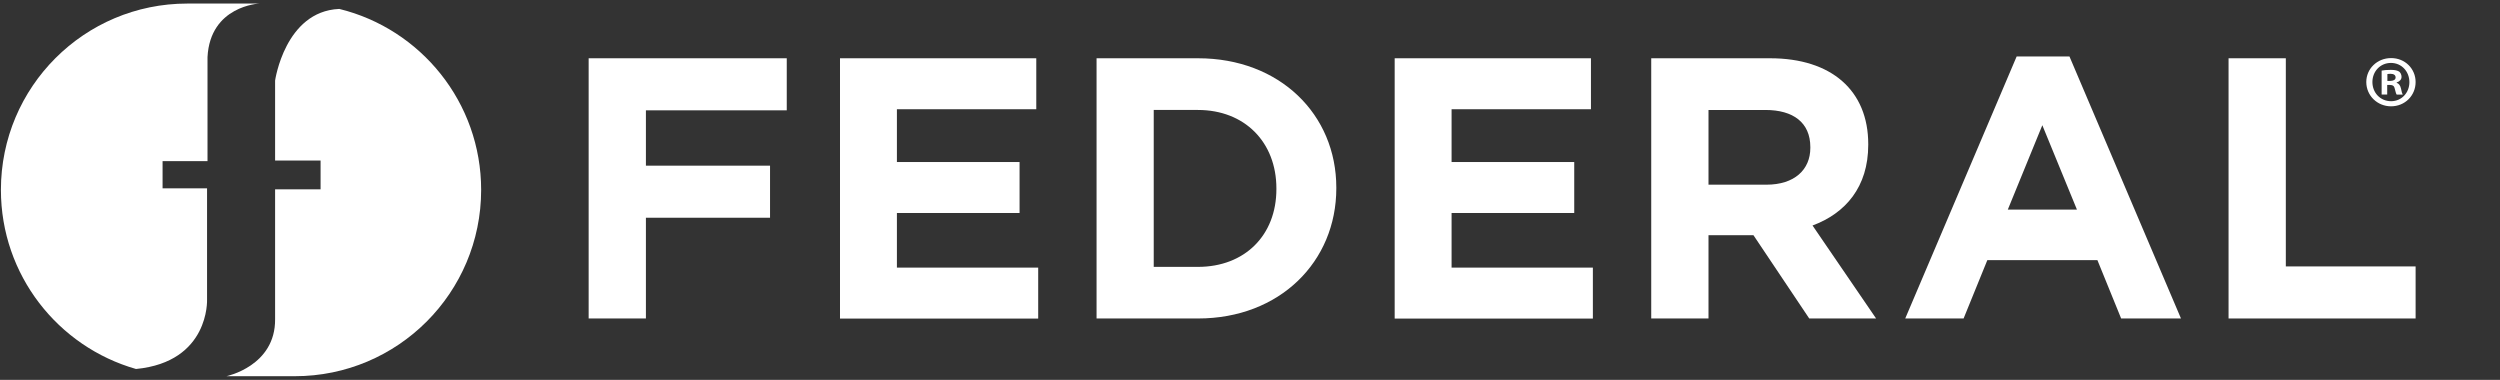
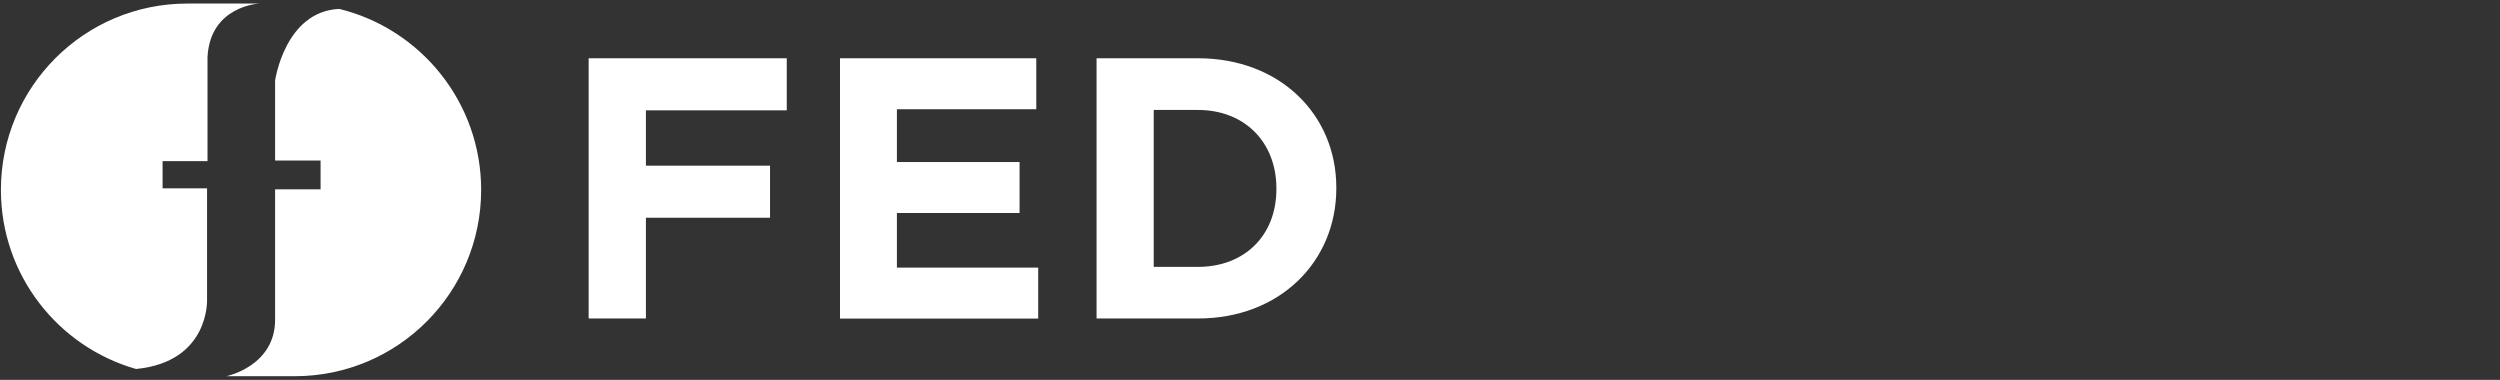
<svg xmlns="http://www.w3.org/2000/svg" id="Layer_1" x="0px" y="0px" viewBox="0 0 273.72 41.59" style="enable-background:new 0 0 273.72 41.59;" xml:space="preserve">
  <rect x="0" y="0" width="273.72" height="41.59" fill="#333333" stroke="none" />
  <style type="text/css">
	.st0{fill:#FFFFFF;}
</style>
  <g>
-     <path class="st0" d="M264.48,8.98c0,1.49-1.17,2.66-2.69,2.66c-1.5,0-2.71-1.17-2.71-2.66c0-1.46,1.2-2.62,2.71-2.62   C263.31,6.35,264.48,7.52,264.48,8.98z M259.75,8.98c0,1.17,0.86,2.1,2.05,2.1c1.15,0,2-0.93,2-2.08c0-1.17-0.85-2.11-2.02-2.11   S259.75,7.82,259.75,8.98z M261.37,10.35h-0.61V7.73c0.24-0.05,0.58-0.08,1.01-0.08c0.5,0,0.72,0.08,0.91,0.19   c0.14,0.11,0.26,0.32,0.26,0.58c0,0.29-0.22,0.51-0.54,0.61v0.03c0.26,0.1,0.4,0.29,0.48,0.64c0.08,0.4,0.13,0.56,0.19,0.66h-0.66   c-0.08-0.1-0.13-0.34-0.21-0.64c-0.05-0.29-0.21-0.42-0.54-0.42h-0.29V10.35z M261.39,8.86h0.29c0.34,0,0.61-0.11,0.61-0.38   c0-0.24-0.18-0.4-0.56-0.4c-0.16,0-0.27,0.02-0.34,0.03V8.86z" />
-   </g>
+     </g>
  <g>
    <path class="st0" d="M70.72,12.08v6.06h13.59v5.7H70.72v11.03h-6.27V6.38h21.69v5.7H70.72z" />
    <path class="st0" d="M91.97,34.87V6.38h21.49v5.58H98.2v5.78h13.43v5.58H98.2v5.98h15.47v5.58H91.97z" />
    <path class="st0" d="M131.17,34.87h-11.11V6.38h11.11c8.95,0,15.14,6.15,15.14,14.16v0.08C146.31,28.65,140.12,34.87,131.17,34.87z    M139.75,20.63c0-5.05-3.46-8.59-8.59-8.59h-4.84v17.18h4.84c5.13,0,8.59-3.46,8.59-8.51V20.63z" />
-     <path class="st0" d="M152.7,34.87V6.38h21.49v5.58h-15.26v5.78h13.43v5.58h-13.43v5.98h15.47v5.58H152.7z" />
-     <path class="st0" d="M198.09,34.87l-6.11-9.12h-4.92v9.12h-6.27V6.38h13.02c6.72,0,10.74,3.54,10.74,9.4v0.08   c0,4.6-2.48,7.49-6.1,8.83l6.96,10.18H198.09z M198.21,16.11c0-2.69-1.87-4.07-4.92-4.07h-6.23v8.18h6.35c3.05,0,4.8-1.63,4.8-4.03   V16.11z" />
-     <path class="st0" d="M232.24,34.87l-2.6-6.39h-12.05l-2.6,6.39h-6.39L220.8,6.18h5.78l12.21,28.69H232.24z M223.61,13.71   l-3.78,9.24h7.57L223.61,13.71z" />
-     <path class="st0" d="M244,34.87V6.38h6.27v22.79h14.21v5.7H244z" />
  </g>
  <g>
    <path class="st0" d="M22.67,32.81V20.62H17.8v-2.98h4.92c0,0,0-11.33,0-11.39c0.29-5.62,5.67-5.86,5.67-5.86H20.5   c-11.27,0-20.4,9.13-20.4,20.4v0c0,9.32,6.25,17.17,14.79,19.61C22.96,39.62,22.67,32.81,22.67,32.81z" />
    <path class="st0" d="M37.16,0.98c-0.02,0-0.04,0-0.05,0c-5.91,0.28-6.99,7.84-6.99,7.84v8.76h4.98v3.15h-4.98v14.2   c0.06,5.15-5.33,6.26-5.33,6.26h7.49c11.27,0,20.4-9.13,20.4-20.4v0C52.68,11.21,46.07,3.17,37.16,0.98z" />
  </g>
</svg>